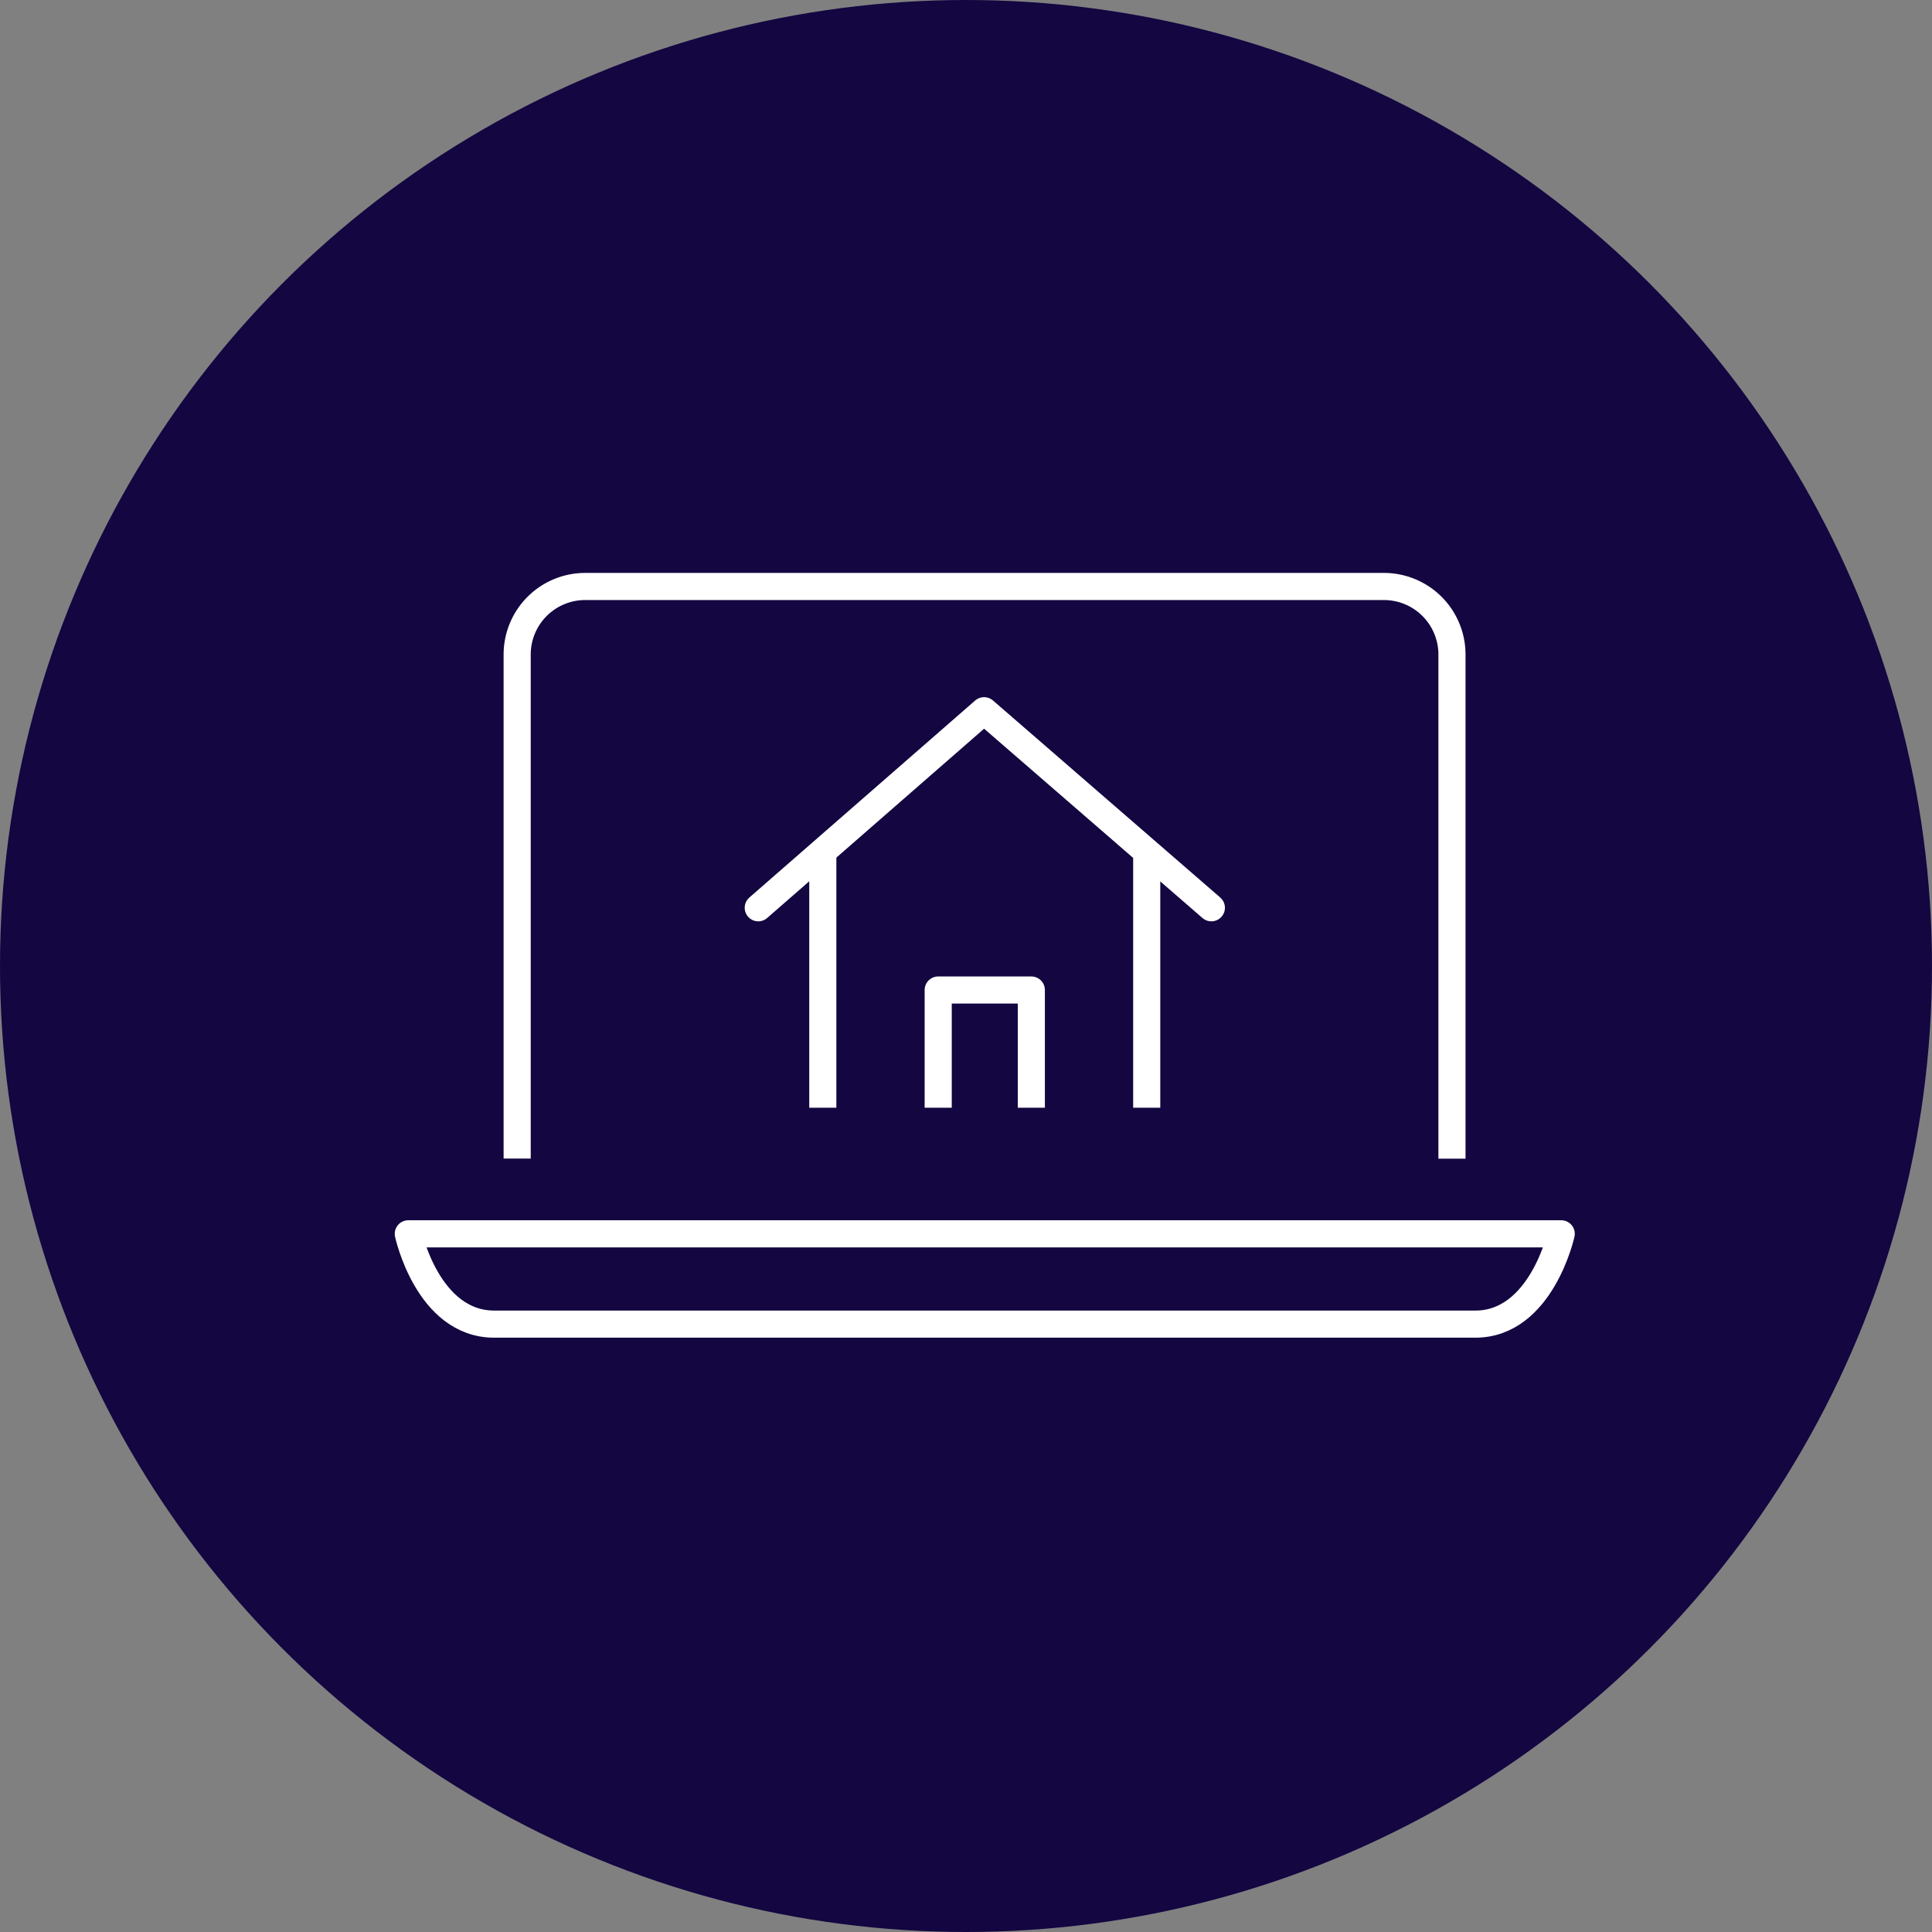
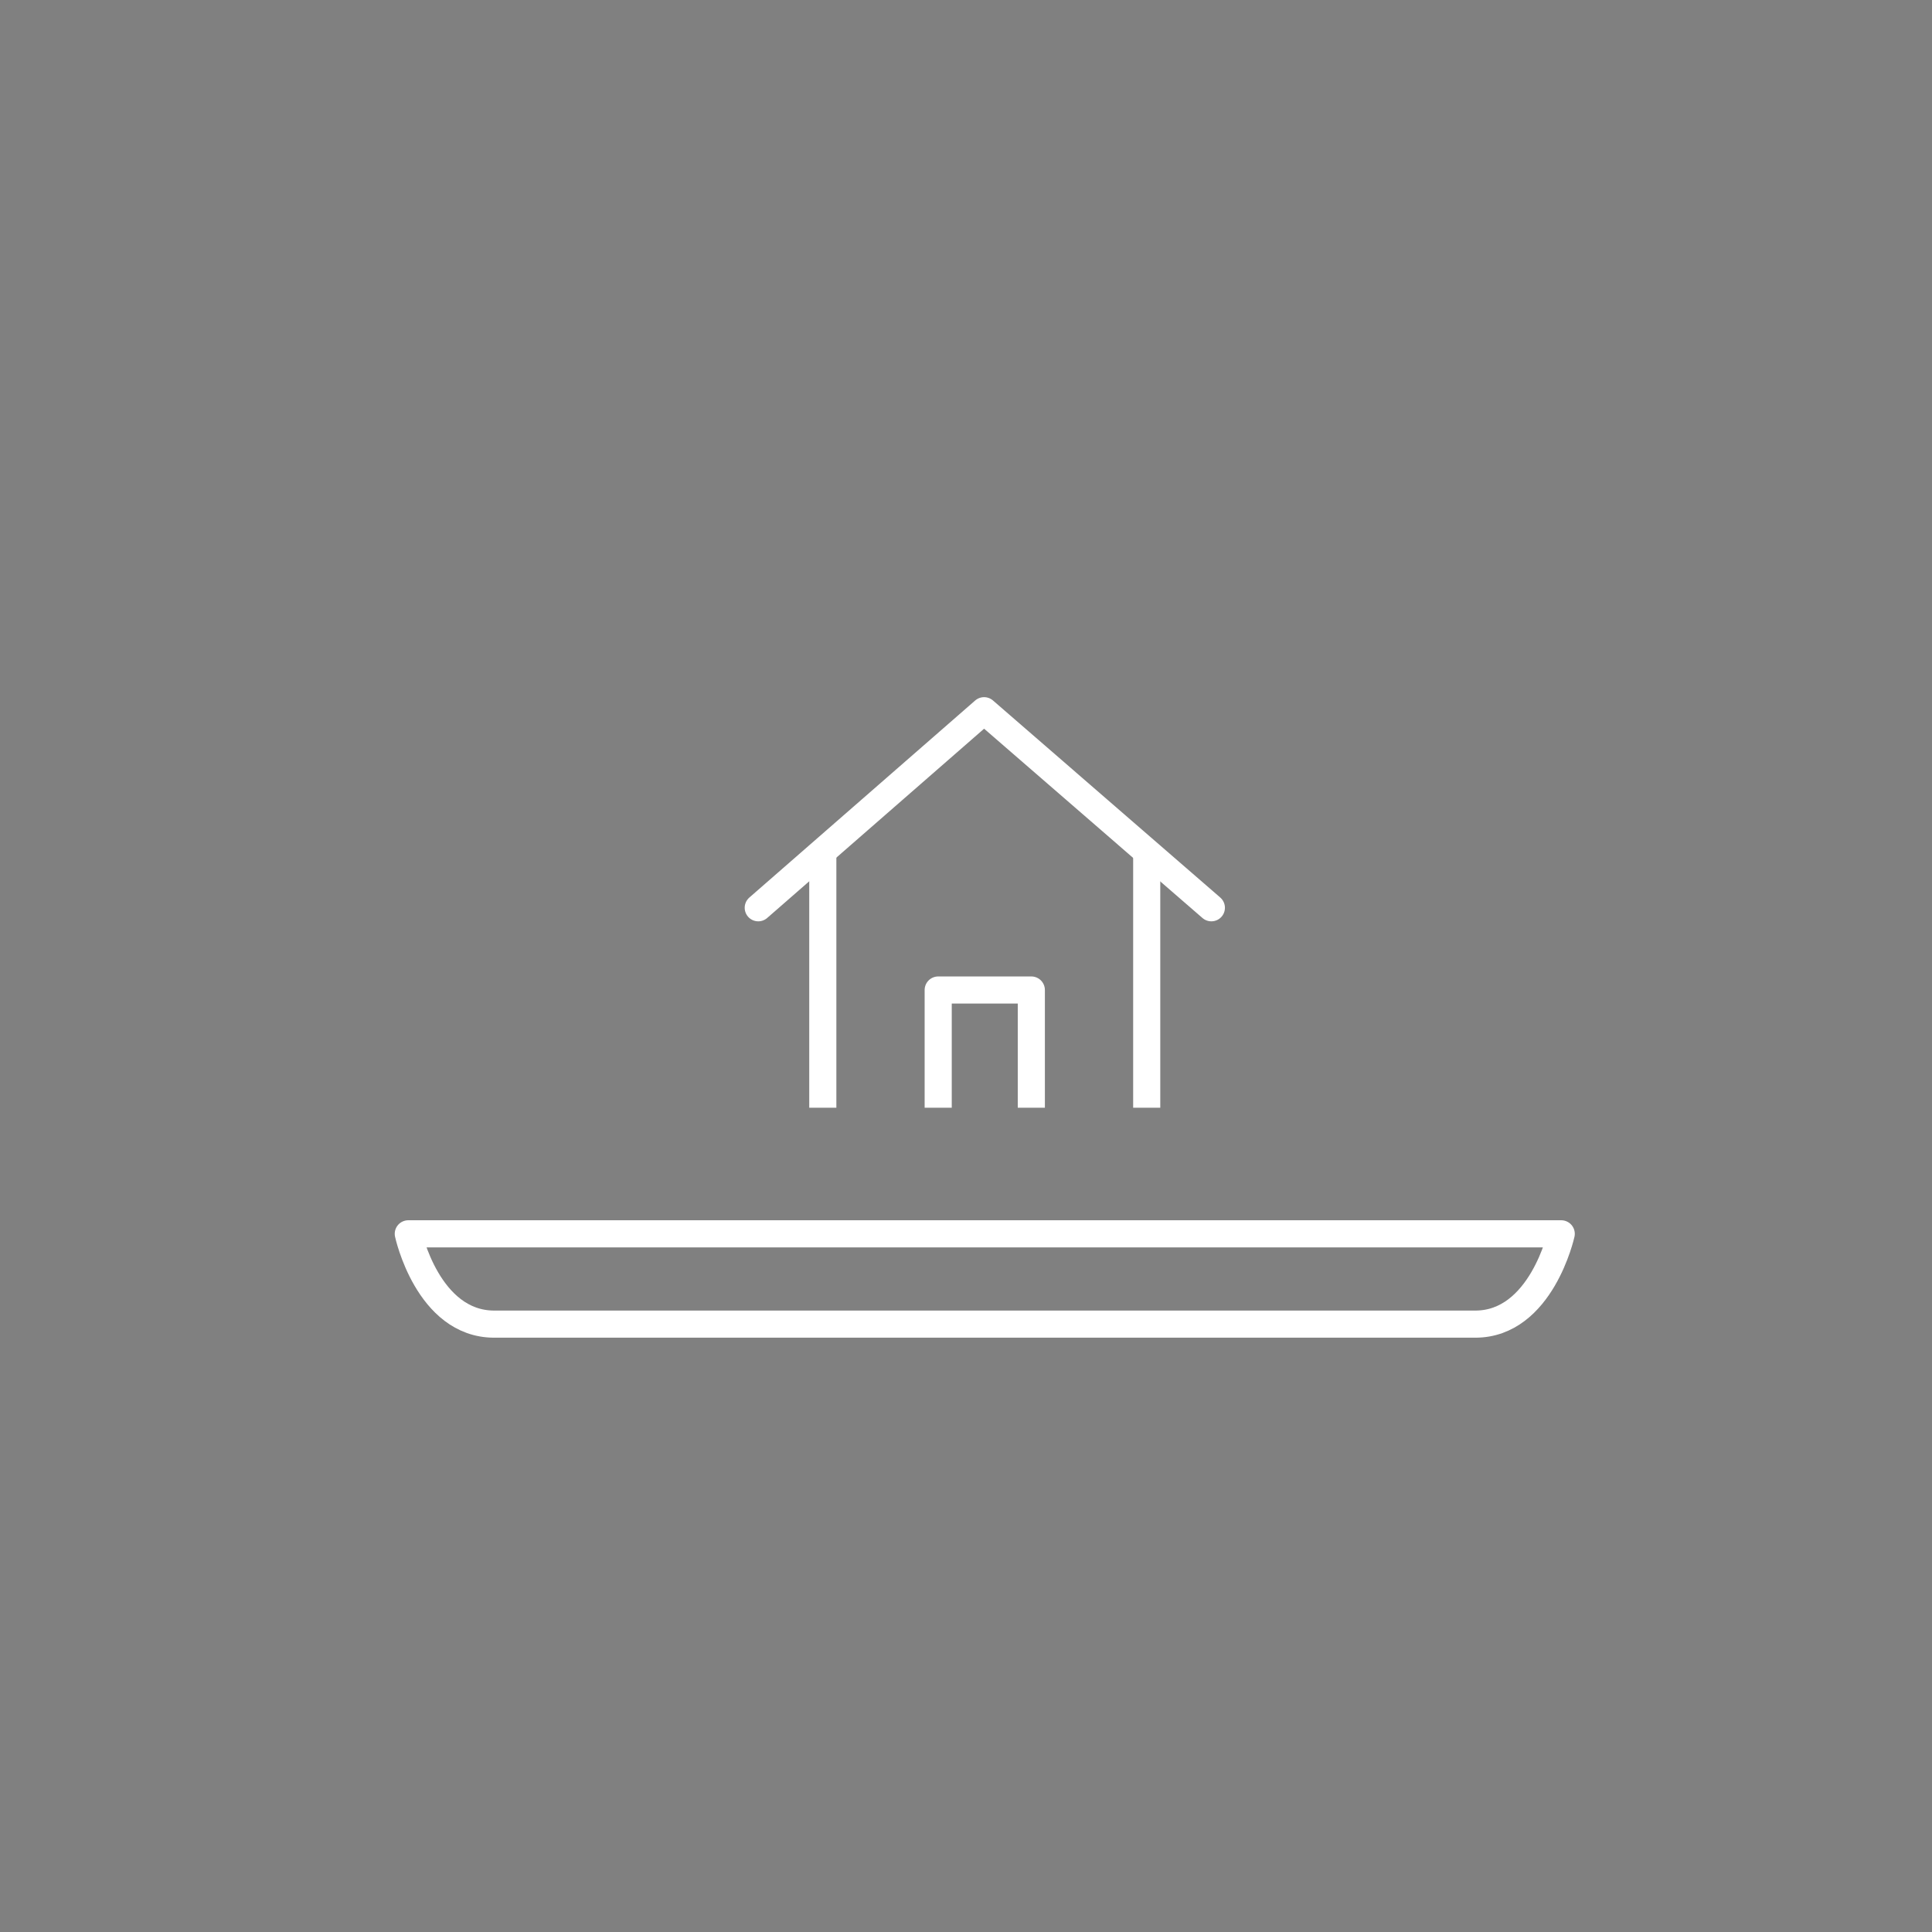
<svg xmlns="http://www.w3.org/2000/svg" width="198.74" height="198.74" viewBox="0 0 198.74 198.74">
  <rect x="0" y="0" width="198.74" height="198.74" fill="#808080" stroke="none" />
  <defs>
    <style>
      .cls-1 {
        fill: #130641;
      }

      .cls-2, .cls-3 {
        fill: none;
        stroke: #fff;
        stroke-linejoin: round;
        stroke-width: 2.79px;
      }

      .cls-2 {
        stroke-linecap: round;
      }
    </style>
  </defs>
  <title>Asset 7</title>
  <g id="Layer_2" data-name="Layer 2">
    <g id="Neighborhioiod_B_copy_5" data-name="Neighborhioiod B copy 5">
      <g>
-         <circle class="cls-1" cx="99.37" cy="99.37" r="99.37" />
        <g>
          <g>
            <polyline class="cls-2" points="78 93.38 101.23 73.11 124.61 93.38" />
            <polyline class="cls-3" points="106.09 113.95 106.09 101.84 96.51 101.84 96.51 113.95" />
            <g>
              <line class="cls-3" x1="84.64" y1="113.95" x2="84.64" y2="87.83" />
              <line class="cls-3" x1="117.96" y1="88.05" x2="117.96" y2="113.95" />
            </g>
          </g>
          <g>
-             <path class="cls-3" d="M53.2,119.18V67.33a7,7,0,0,1,7-7h82.16a7,7,0,0,1,7,7v51.86" />
            <path class="cls-3" d="M42,126.92s2,9.29,8.84,9.29H151.76c6.8,0,8.84-9.29,8.84-9.29Z" />
          </g>
        </g>
      </g>
    </g>
  </g>
</svg>